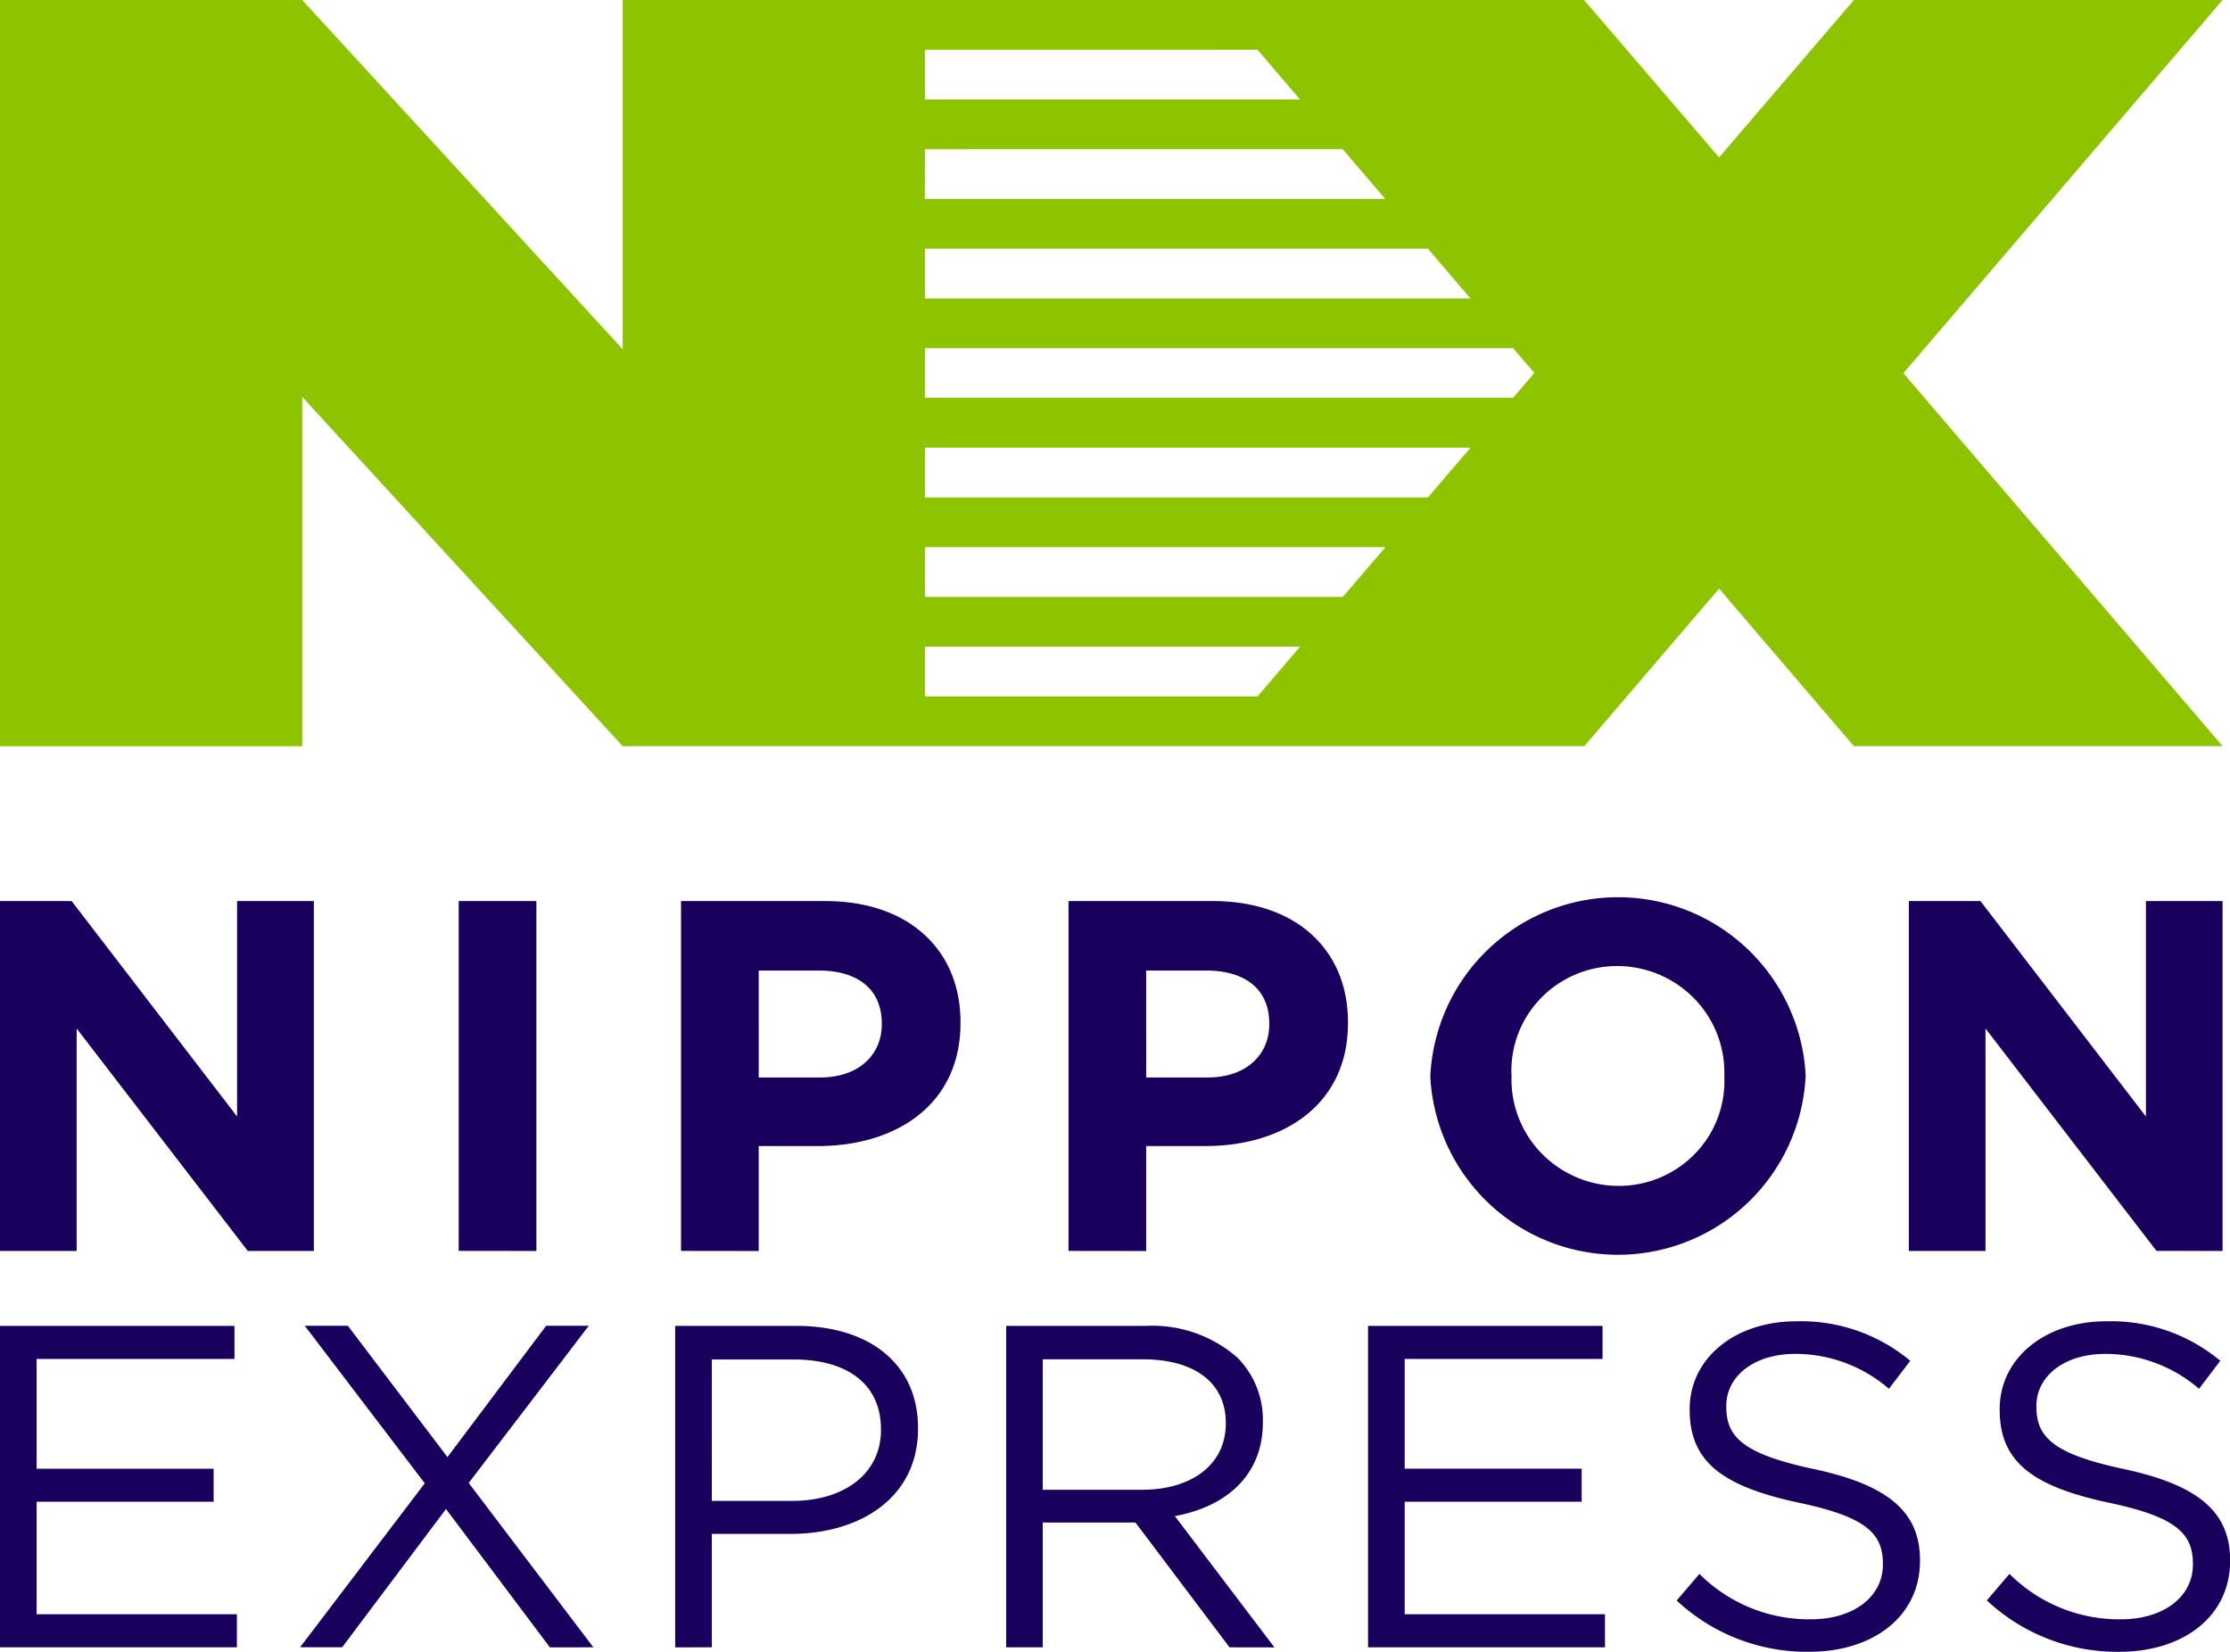
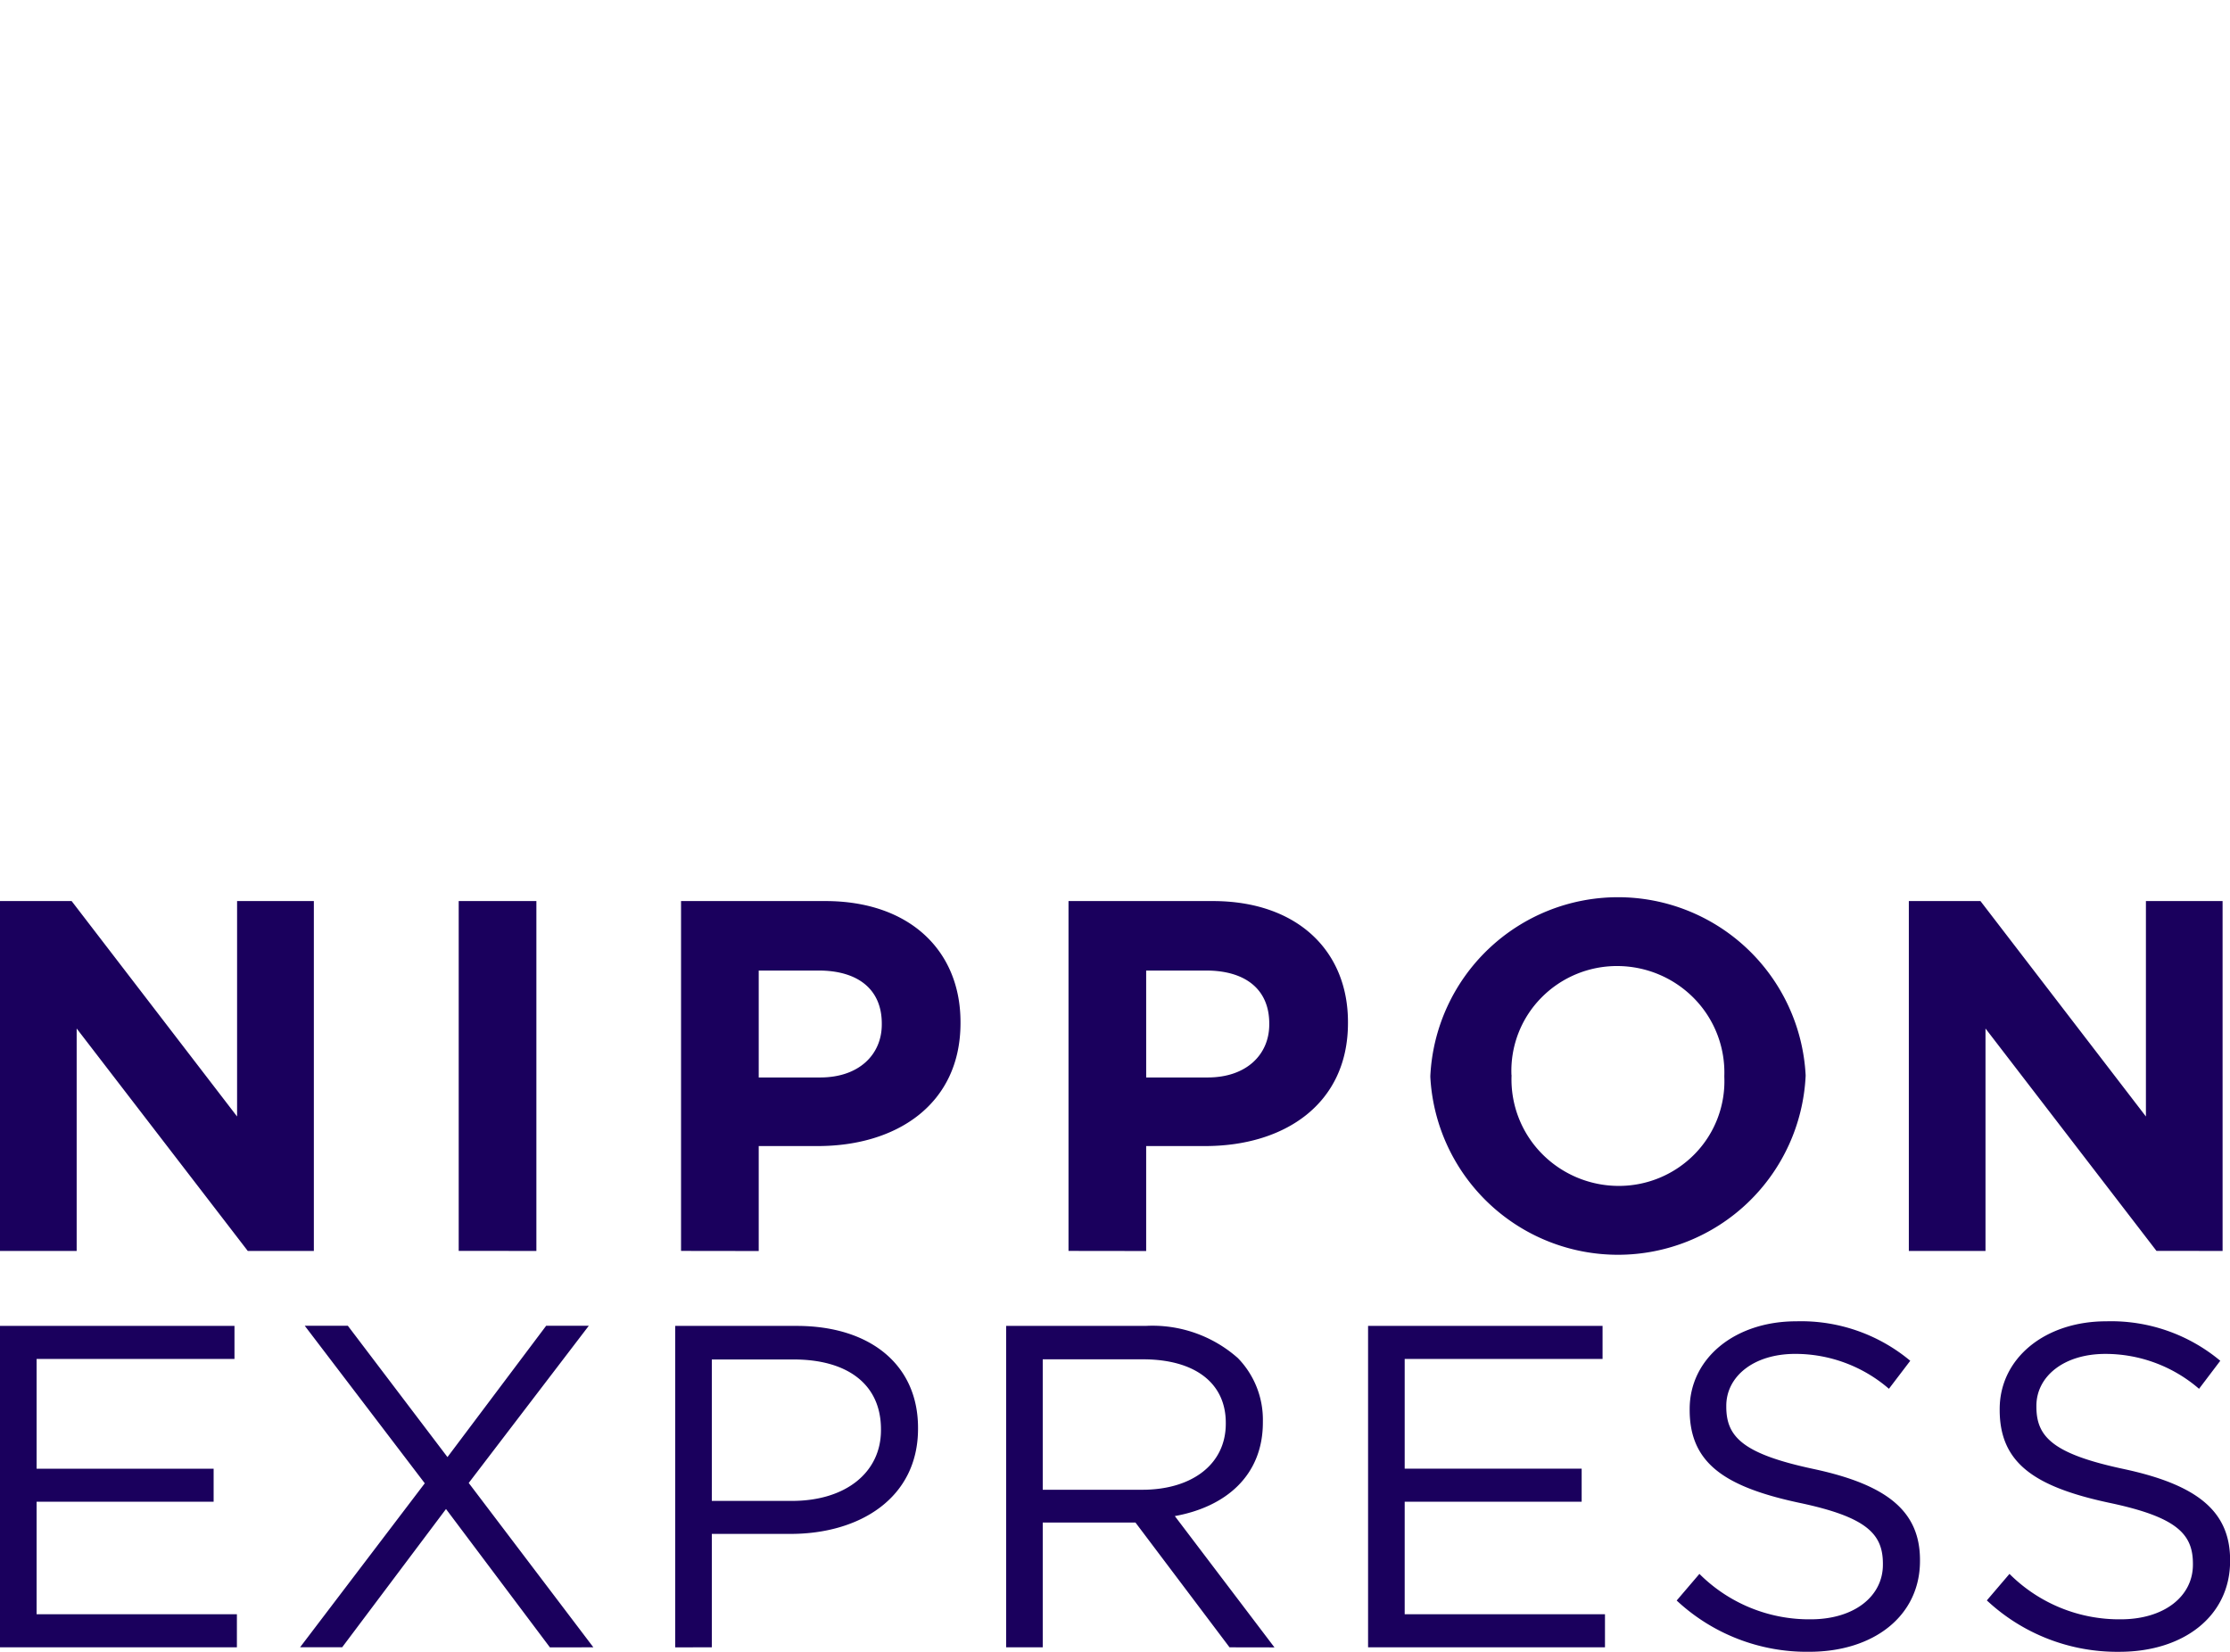
<svg xmlns="http://www.w3.org/2000/svg" width="107.999" height="80" viewBox="0 0 107.999 80">
  <g id="f-logo" transform="translate(-58 -559.373)">
-     <path id="パス_2664" data-name="パス 2664" d="M44.795,31.317h18.17L60.9,33.727H44.795Zm0-4.818h22.3l-2.063,2.409H44.795Zm0-4.818H71.217l-2.063,2.41H44.795Zm0-4.818H73.278l1.033,1.2-1.031,1.2H44.795Zm0-4.818H69.153l2.062,2.409H44.795Zm0-4.818H65.027l2.063,2.41h-22.3Zm0-4.818H60.9l2.062,2.41H44.795ZM14.637,0H0V36.141H14.637V19.222L30.158,36.137h46.57l6.528-7.629,6.528,7.629h17.858L92.182,18.073,107.639,0H89.785L83.257,7.623,76.716,0H30.158V16.915Z" transform="translate(58 559.373)" fill="#8ec300" />
    <path id="合体_22" data-name="合体 22" d="M96.219,34.163l1.1-1.288a7.518,7.518,0,0,0,5.384,2.2c2.11,0,3.5-1.112,3.5-2.647v-.045c0-1.446-.785-2.268-4.084-2.958-3.613-.779-5.274-1.935-5.274-4.492V24.89c0-2.446,2.177-4.248,5.162-4.248a8.248,8.248,0,0,1,5.521,1.912L106.5,23.911a6.937,6.937,0,0,0-4.533-1.69c-2.042,0-3.344,1.112-3.344,2.513v.045c0,1.468.808,2.291,4.264,3.024,3.5.756,5.117,2.023,5.117,4.4v.045c0,2.668-2.244,4.4-5.364,4.4a9.238,9.238,0,0,1-6.416-2.488Zm-15.016,0,1.1-1.288a7.519,7.519,0,0,0,5.386,2.2c2.11,0,3.5-1.112,3.5-2.647v-.045c0-1.446-.785-2.268-4.084-2.958-3.613-.779-5.274-1.935-5.274-4.492V24.89c0-2.446,2.177-4.248,5.162-4.248a8.248,8.248,0,0,1,5.521,1.912l-1.033,1.356a6.937,6.937,0,0,0-4.533-1.69c-2.043,0-3.344,1.112-3.344,2.513v.045c0,1.468.808,2.291,4.264,3.024,3.5.756,5.117,2.023,5.117,4.4v.045c0,2.668-2.244,4.4-5.364,4.4A9.239,9.239,0,0,1,81.2,34.163ZM66.256,36.431V20.865H77.612v1.6H68.029v5.315H76.6v1.6H68.029v5.45h9.7v1.6Zm-6.71,0L54.99,30.387H50.5v6.044H48.728V20.865h6.755a6.235,6.235,0,0,1,4.466,1.557,4.278,4.278,0,0,1,1.212,3.072v.045c0,2.576-1.8,4.091-4.264,4.536l4.825,6.36ZM50.5,28.8h4.825c2.356,0,4.04-1.2,4.04-3.2v-.045c0-1.912-1.481-3.072-4.017-3.072H50.5ZM32.7,36.433V20.865h5.88c3.546,0,5.88,1.868,5.88,4.936v.045c0,3.358-2.828,5.092-6.172,5.092H34.474V36.43Zm1.773-7.093h3.883c2.6,0,4.309-1.378,4.309-3.424v-.045c0-2.224-1.683-3.38-4.219-3.38H34.474Zm-7.841,7.093-5.032-6.7-5.027,6.693H14.535l6.037-7.939-5.813-7.629h2.087l4.825,6.36,4.78-6.36h2.065L22.7,28.471l6.037,7.96ZM0,36.431V20.865H11.356v1.6H1.773v5.315h8.573v1.6H1.773v5.45h9.7v1.6ZM69.271,8.811V8.762a9.1,9.1,0,0,1,18.176-.049v.049a9.1,9.1,0,0,1-18.176.049Zm3.933-.1V8.76a5.126,5.126,0,0,0,1.453,3.748,5.224,5.224,0,0,0,3.726,1.577,5.137,5.137,0,0,0,3.7-1.552,5.041,5.041,0,0,0,1.426-3.725V8.762a5.126,5.126,0,0,0-1.453-3.748,5.224,5.224,0,0,0-3.726-1.577,5.137,5.137,0,0,0-3.7,1.551A5.041,5.041,0,0,0,73.2,8.714ZM51.748,17.233V.29h6.987c4.08,0,6.547,2.4,6.547,5.858V6.2c0,3.921-3.078,5.955-6.913,5.955h-2.86v5.083Zm3.762-8.4h2.98c1.881,0,2.98-1.114,2.98-2.566V6.221c0-1.671-1.173-2.566-3.054-2.566H55.509Zm-22.527,8.4V.29H39.97c4.08,0,6.547,2.4,6.547,5.858V6.2c0,3.921-3.078,5.955-6.913,5.955H36.745v5.083Zm3.762-8.4h2.98c1.881,0,2.98-1.114,2.98-2.566V6.221c0-1.671-1.173-2.566-3.054-2.566H36.745Zm67.694,8.4L96.158,6.462V17.234H92.445V.29h3.469l8.013,10.433V.29h3.713V17.234Zm-82.224,0V.29h3.762V17.234ZM12,17.235,3.713,6.462V17.234H0V.29H3.469l8.013,10.433V.29H15.2V17.234Z" transform="translate(58 602.721)" fill="#1a005d" />
  </g>
</svg>